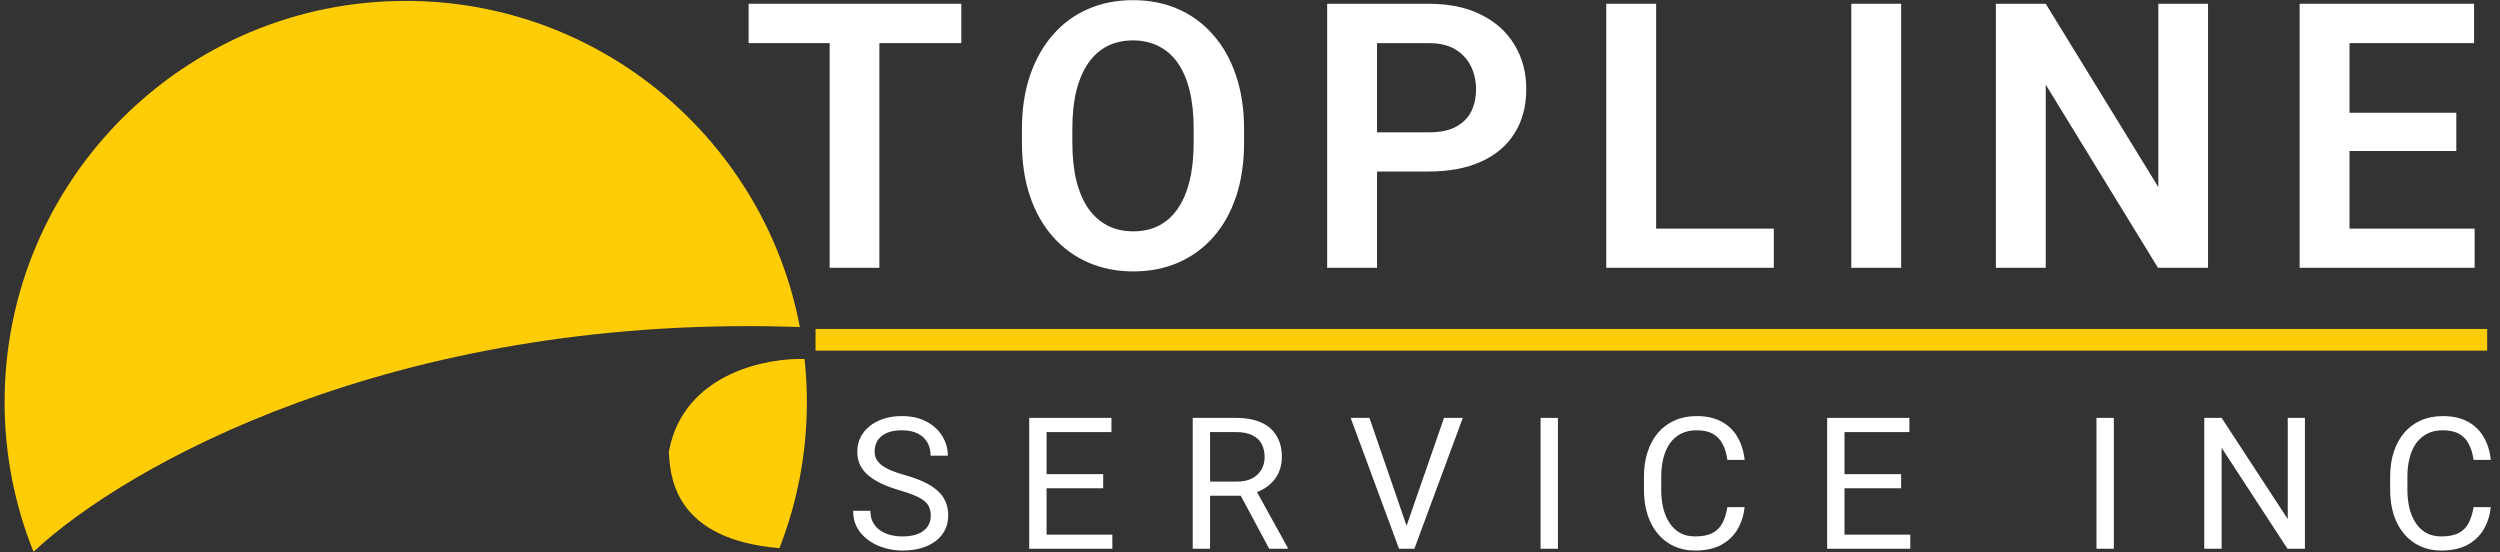
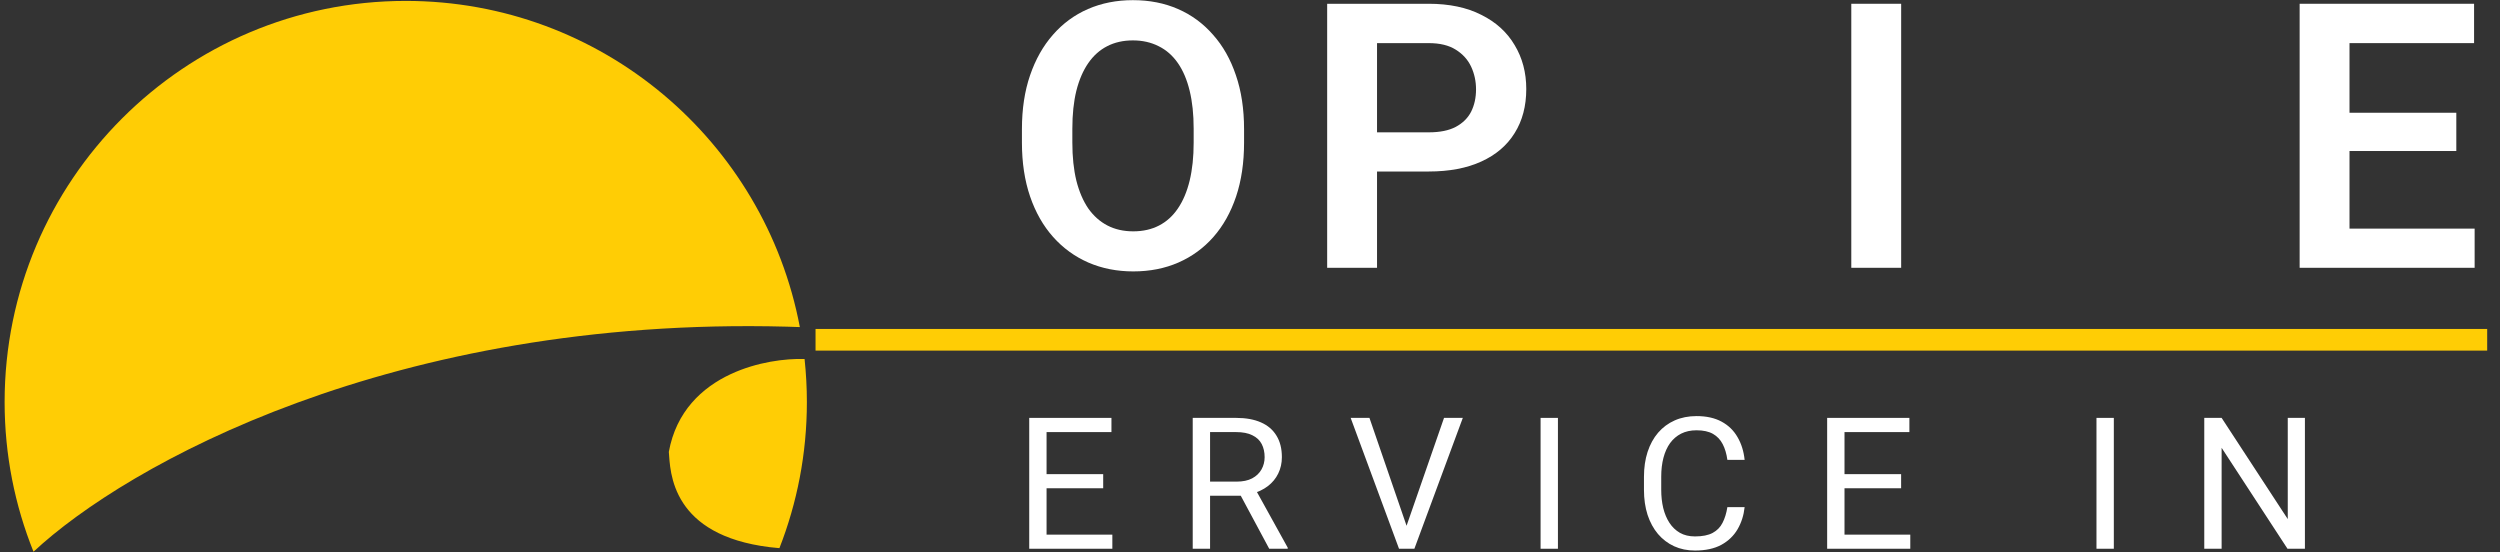
<svg xmlns="http://www.w3.org/2000/svg" width="181" height="40" viewBox="0 0 181 40" fill="none">
  <rect x="0" y="0" width="181" height="40" fill="#333333" stroke="none" />
  <path d="M179.163 16.552V19.388H169.002V16.552H179.163ZM170.104 0.273V19.388H166.494V0.273H170.104ZM177.837 8.163V10.933H169.002V8.163H177.837ZM179.123 0.273V3.122H169.002V0.273H179.123Z" fill="white" />
-   <path d="M159.861 0.273V19.388H156.237L148.111 6.129V19.388H144.501V0.273H148.111L156.264 13.546V0.273H159.861Z" fill="white" />
  <path d="M137.644 0.273V19.388H134.034V0.273H137.644Z" fill="white" />
-   <path d="M128.424 16.552V19.388H118.815V16.552H128.424ZM119.904 0.273V19.388H116.294V0.273H119.904Z" fill="white" />
  <path d="M103.439 12.417H98.516V9.581H103.439C104.244 9.581 104.896 9.45 105.395 9.187C105.902 8.916 106.274 8.548 106.511 8.085C106.747 7.612 106.865 7.074 106.865 6.47C106.865 5.883 106.747 5.336 106.511 4.829C106.274 4.321 105.902 3.91 105.395 3.595C104.896 3.28 104.244 3.122 103.439 3.122H99.697V19.388H96.087V0.273H103.439C104.926 0.273 106.196 0.54 107.246 1.074C108.305 1.599 109.11 2.33 109.661 3.267C110.221 4.194 110.502 5.253 110.502 6.444C110.502 7.678 110.221 8.741 109.661 9.634C109.11 10.526 108.305 11.213 107.246 11.695C106.196 12.176 104.926 12.417 103.439 12.417Z" fill="white" />
  <path d="M90.07 9.345V10.329C90.07 11.774 89.878 13.073 89.493 14.228C89.107 15.375 88.56 16.351 87.852 17.156C87.143 17.961 86.298 18.578 85.318 19.007C84.338 19.436 83.248 19.65 82.049 19.65C80.867 19.65 79.782 19.436 78.793 19.007C77.813 18.578 76.964 17.961 76.246 17.156C75.529 16.351 74.973 15.375 74.579 14.228C74.185 13.073 73.988 11.774 73.988 10.329V9.345C73.988 7.892 74.185 6.592 74.579 5.446C74.973 4.299 75.524 3.323 76.233 2.518C76.942 1.704 77.787 1.083 78.767 0.654C79.756 0.225 80.841 0.011 82.023 0.011C83.222 0.011 84.311 0.225 85.291 0.654C86.272 1.083 87.116 1.704 87.825 2.518C88.543 3.323 89.094 4.299 89.479 5.446C89.873 6.592 90.07 7.892 90.07 9.345ZM86.421 10.329V9.319C86.421 8.277 86.324 7.362 86.132 6.575C85.939 5.778 85.655 5.109 85.278 4.566C84.902 4.024 84.438 3.617 83.887 3.345C83.335 3.065 82.714 2.925 82.023 2.925C81.323 2.925 80.701 3.065 80.159 3.345C79.625 3.617 79.169 4.024 78.793 4.566C78.417 5.109 78.128 5.778 77.927 6.575C77.734 7.362 77.638 8.277 77.638 9.319V10.329C77.638 11.362 77.734 12.277 77.927 13.073C78.128 13.87 78.417 14.543 78.793 15.095C79.178 15.637 79.642 16.049 80.185 16.329C80.727 16.609 81.349 16.749 82.049 16.749C82.749 16.749 83.371 16.609 83.913 16.329C84.456 16.049 84.911 15.637 85.278 15.095C85.655 14.543 85.939 13.87 86.132 13.073C86.324 12.277 86.421 11.362 86.421 10.329Z" fill="white" />
-   <path d="M63.666 0.273V19.388H60.068V0.273H63.666ZM69.599 0.273V3.122H54.2V0.273H69.599Z" fill="white" />
-   <path d="M179.085 36.716H180.334C180.269 37.315 180.098 37.85 179.82 38.323C179.543 38.796 179.15 39.171 178.643 39.449C178.135 39.722 177.502 39.859 176.743 39.859C176.187 39.859 175.682 39.755 175.227 39.547C174.775 39.338 174.387 39.043 174.062 38.662C173.737 38.276 173.485 37.814 173.307 37.276C173.134 36.734 173.047 36.131 173.047 35.467V34.523C173.047 33.86 173.134 33.259 173.307 32.721C173.485 32.179 173.739 31.715 174.068 31.329C174.402 30.943 174.804 30.645 175.272 30.437C175.741 30.229 176.268 30.125 176.853 30.125C177.569 30.125 178.174 30.259 178.669 30.528C179.163 30.797 179.547 31.17 179.82 31.648C180.098 32.12 180.269 32.669 180.334 33.294H179.085C179.024 32.851 178.912 32.472 178.747 32.155C178.582 31.834 178.348 31.587 178.044 31.413C177.74 31.24 177.343 31.153 176.853 31.153C176.432 31.153 176.062 31.233 175.741 31.394C175.424 31.554 175.157 31.782 174.94 32.077C174.728 32.372 174.567 32.725 174.459 33.138C174.35 33.55 174.296 34.007 174.296 34.511V35.467C174.296 35.931 174.344 36.367 174.439 36.775C174.539 37.182 174.689 37.54 174.888 37.848C175.088 38.156 175.342 38.399 175.65 38.577C175.958 38.751 176.322 38.837 176.743 38.837C177.276 38.837 177.701 38.753 178.018 38.584C178.335 38.414 178.573 38.172 178.734 37.855C178.898 37.538 179.016 37.159 179.085 36.716Z" fill="white" />
  <path d="M166.876 30.255V39.729H165.614L160.845 32.422V39.729H159.589V30.255H160.845L165.634 37.582V30.255H166.876Z" fill="white" />
  <path d="M153.041 30.255V39.729H151.785V30.255H153.041Z" fill="white" />
  <path d="M138.305 38.708V39.729H133.288V38.708H138.305ZM133.542 30.255V39.729H132.286V30.255H133.542ZM137.641 34.328V35.35H133.288V34.328H137.641ZM138.24 30.255V31.283H133.288V30.255H138.24Z" fill="white" />
  <path d="M125.062 36.716H126.311C126.246 37.315 126.074 37.85 125.797 38.323C125.519 38.796 125.127 39.171 124.619 39.449C124.112 39.722 123.478 39.859 122.719 39.859C122.164 39.859 121.659 39.755 121.203 39.547C120.752 39.338 120.364 39.043 120.038 38.662C119.713 38.276 119.462 37.814 119.284 37.276C119.11 36.734 119.023 36.131 119.023 35.467V34.523C119.023 33.86 119.11 33.259 119.284 32.721C119.462 32.179 119.715 31.715 120.045 31.329C120.379 30.943 120.78 30.645 121.249 30.437C121.717 30.229 122.244 30.125 122.83 30.125C123.546 30.125 124.151 30.259 124.645 30.528C125.14 30.797 125.524 31.17 125.797 31.648C126.074 32.12 126.246 32.669 126.311 33.294H125.062C125.001 32.851 124.888 32.472 124.723 32.155C124.558 31.834 124.324 31.587 124.021 31.413C123.717 31.24 123.32 31.153 122.83 31.153C122.409 31.153 122.038 31.233 121.717 31.394C121.401 31.554 121.134 31.782 120.917 32.077C120.704 32.372 120.544 32.725 120.435 33.138C120.327 33.55 120.273 34.007 120.273 34.511V35.467C120.273 35.931 120.32 36.367 120.416 36.775C120.516 37.182 120.665 37.54 120.865 37.848C121.064 38.156 121.318 38.399 121.626 38.577C121.934 38.751 122.298 38.837 122.719 38.837C123.253 38.837 123.678 38.753 123.994 38.584C124.311 38.414 124.55 38.172 124.71 37.855C124.875 37.538 124.992 37.159 125.062 36.716Z" fill="white" />
  <path d="M112.794 30.255V39.729H111.538V30.255H112.794Z" fill="white" />
  <path d="M101.757 38.291L104.548 30.255H105.908L102.401 39.729H101.432L101.757 38.291ZM99.148 30.255L101.913 38.291L102.258 39.729H101.289L97.788 30.255H99.148Z" fill="white" />
  <path d="M86.353 30.255H89.49C90.201 30.255 90.802 30.364 91.292 30.581C91.787 30.798 92.162 31.119 92.418 31.544C92.678 31.964 92.808 32.483 92.808 33.099C92.808 33.532 92.719 33.929 92.541 34.289C92.368 34.645 92.116 34.949 91.787 35.2C91.461 35.448 91.071 35.632 90.615 35.754L90.264 35.89H87.317L87.303 34.869H89.529C89.98 34.869 90.355 34.791 90.654 34.634C90.954 34.474 91.179 34.259 91.331 33.99C91.483 33.721 91.559 33.424 91.559 33.099C91.559 32.734 91.487 32.416 91.344 32.142C91.201 31.869 90.975 31.659 90.667 31.511C90.364 31.359 89.971 31.283 89.49 31.283H87.609V39.729H86.353V30.255ZM91.891 39.729L89.587 35.435L90.895 35.428L93.231 39.651V39.729H91.891Z" fill="white" />
  <path d="M80.534 38.708V39.729H75.518V38.708H80.534ZM75.771 30.255V39.729H74.516V30.255H75.771ZM79.871 34.328V35.35H75.518V34.328H79.871ZM80.469 30.255V31.283H75.518V30.255H80.469Z" fill="white" />
-   <path d="M67.388 37.334C67.388 37.113 67.354 36.918 67.284 36.749C67.219 36.575 67.102 36.419 66.933 36.28C66.768 36.141 66.538 36.009 66.243 35.883C65.953 35.758 65.584 35.63 65.137 35.499C64.669 35.361 64.246 35.207 63.868 35.038C63.491 34.864 63.168 34.667 62.899 34.445C62.63 34.224 62.424 33.97 62.281 33.684C62.138 33.398 62.066 33.07 62.066 32.702C62.066 32.333 62.142 31.992 62.294 31.68C62.446 31.368 62.662 31.097 62.944 30.867C63.231 30.633 63.571 30.45 63.966 30.32C64.361 30.19 64.801 30.125 65.287 30.125C65.998 30.125 66.601 30.262 67.096 30.535C67.594 30.804 67.974 31.157 68.234 31.596C68.494 32.029 68.625 32.493 68.625 32.988H67.375C67.375 32.632 67.299 32.318 67.148 32.044C66.996 31.767 66.766 31.55 66.458 31.394C66.15 31.233 65.76 31.153 65.287 31.153C64.84 31.153 64.471 31.22 64.181 31.355C63.89 31.489 63.673 31.671 63.53 31.901C63.391 32.131 63.322 32.394 63.322 32.689C63.322 32.888 63.363 33.07 63.445 33.235C63.532 33.396 63.664 33.545 63.842 33.684C64.024 33.823 64.254 33.951 64.532 34.068C64.814 34.185 65.15 34.298 65.54 34.406C66.078 34.558 66.543 34.727 66.933 34.914C67.323 35.1 67.644 35.311 67.896 35.545C68.152 35.775 68.34 36.037 68.462 36.332C68.588 36.623 68.651 36.953 68.651 37.321C68.651 37.707 68.573 38.057 68.416 38.369C68.26 38.681 68.037 38.948 67.746 39.169C67.456 39.39 67.106 39.562 66.699 39.683C66.295 39.8 65.844 39.859 65.345 39.859C64.907 39.859 64.475 39.798 64.05 39.677C63.63 39.555 63.246 39.373 62.899 39.13C62.556 38.887 62.281 38.588 62.072 38.232C61.868 37.872 61.767 37.456 61.767 36.983H63.016C63.016 37.308 63.079 37.588 63.205 37.822C63.33 38.052 63.502 38.243 63.719 38.395C63.94 38.547 64.189 38.66 64.467 38.733C64.749 38.803 65.042 38.837 65.345 38.837C65.783 38.837 66.154 38.777 66.458 38.655C66.761 38.534 66.991 38.36 67.148 38.135C67.308 37.909 67.388 37.642 67.388 37.334Z" fill="white" />
  <path d="M59.045 23.816H180.072V25.384H59.045V23.816Z" fill="#FFCD05" />
  <path d="M29.376 0.066C43.56 0.066 55.368 10.236 57.909 23.681L56.991 23.651C28.456 22.886 9.145 33.666 2.426 39.945C1.078 36.596 0.334 32.939 0.334 29.108C0.334 13.069 13.337 0.066 29.376 0.066ZM58.251 25.992C58.36 27.015 58.418 28.055 58.418 29.108C58.418 32.84 57.712 36.408 56.43 39.686L55.73 39.615C52.19 39.179 50.394 37.838 49.47 36.435C48.485 34.941 48.481 33.37 48.423 32.716C48.954 29.787 50.824 28.06 52.9 27.089C54.804 26.2 56.881 25.948 58.251 25.992Z" fill="#FFCD05" />
</svg>